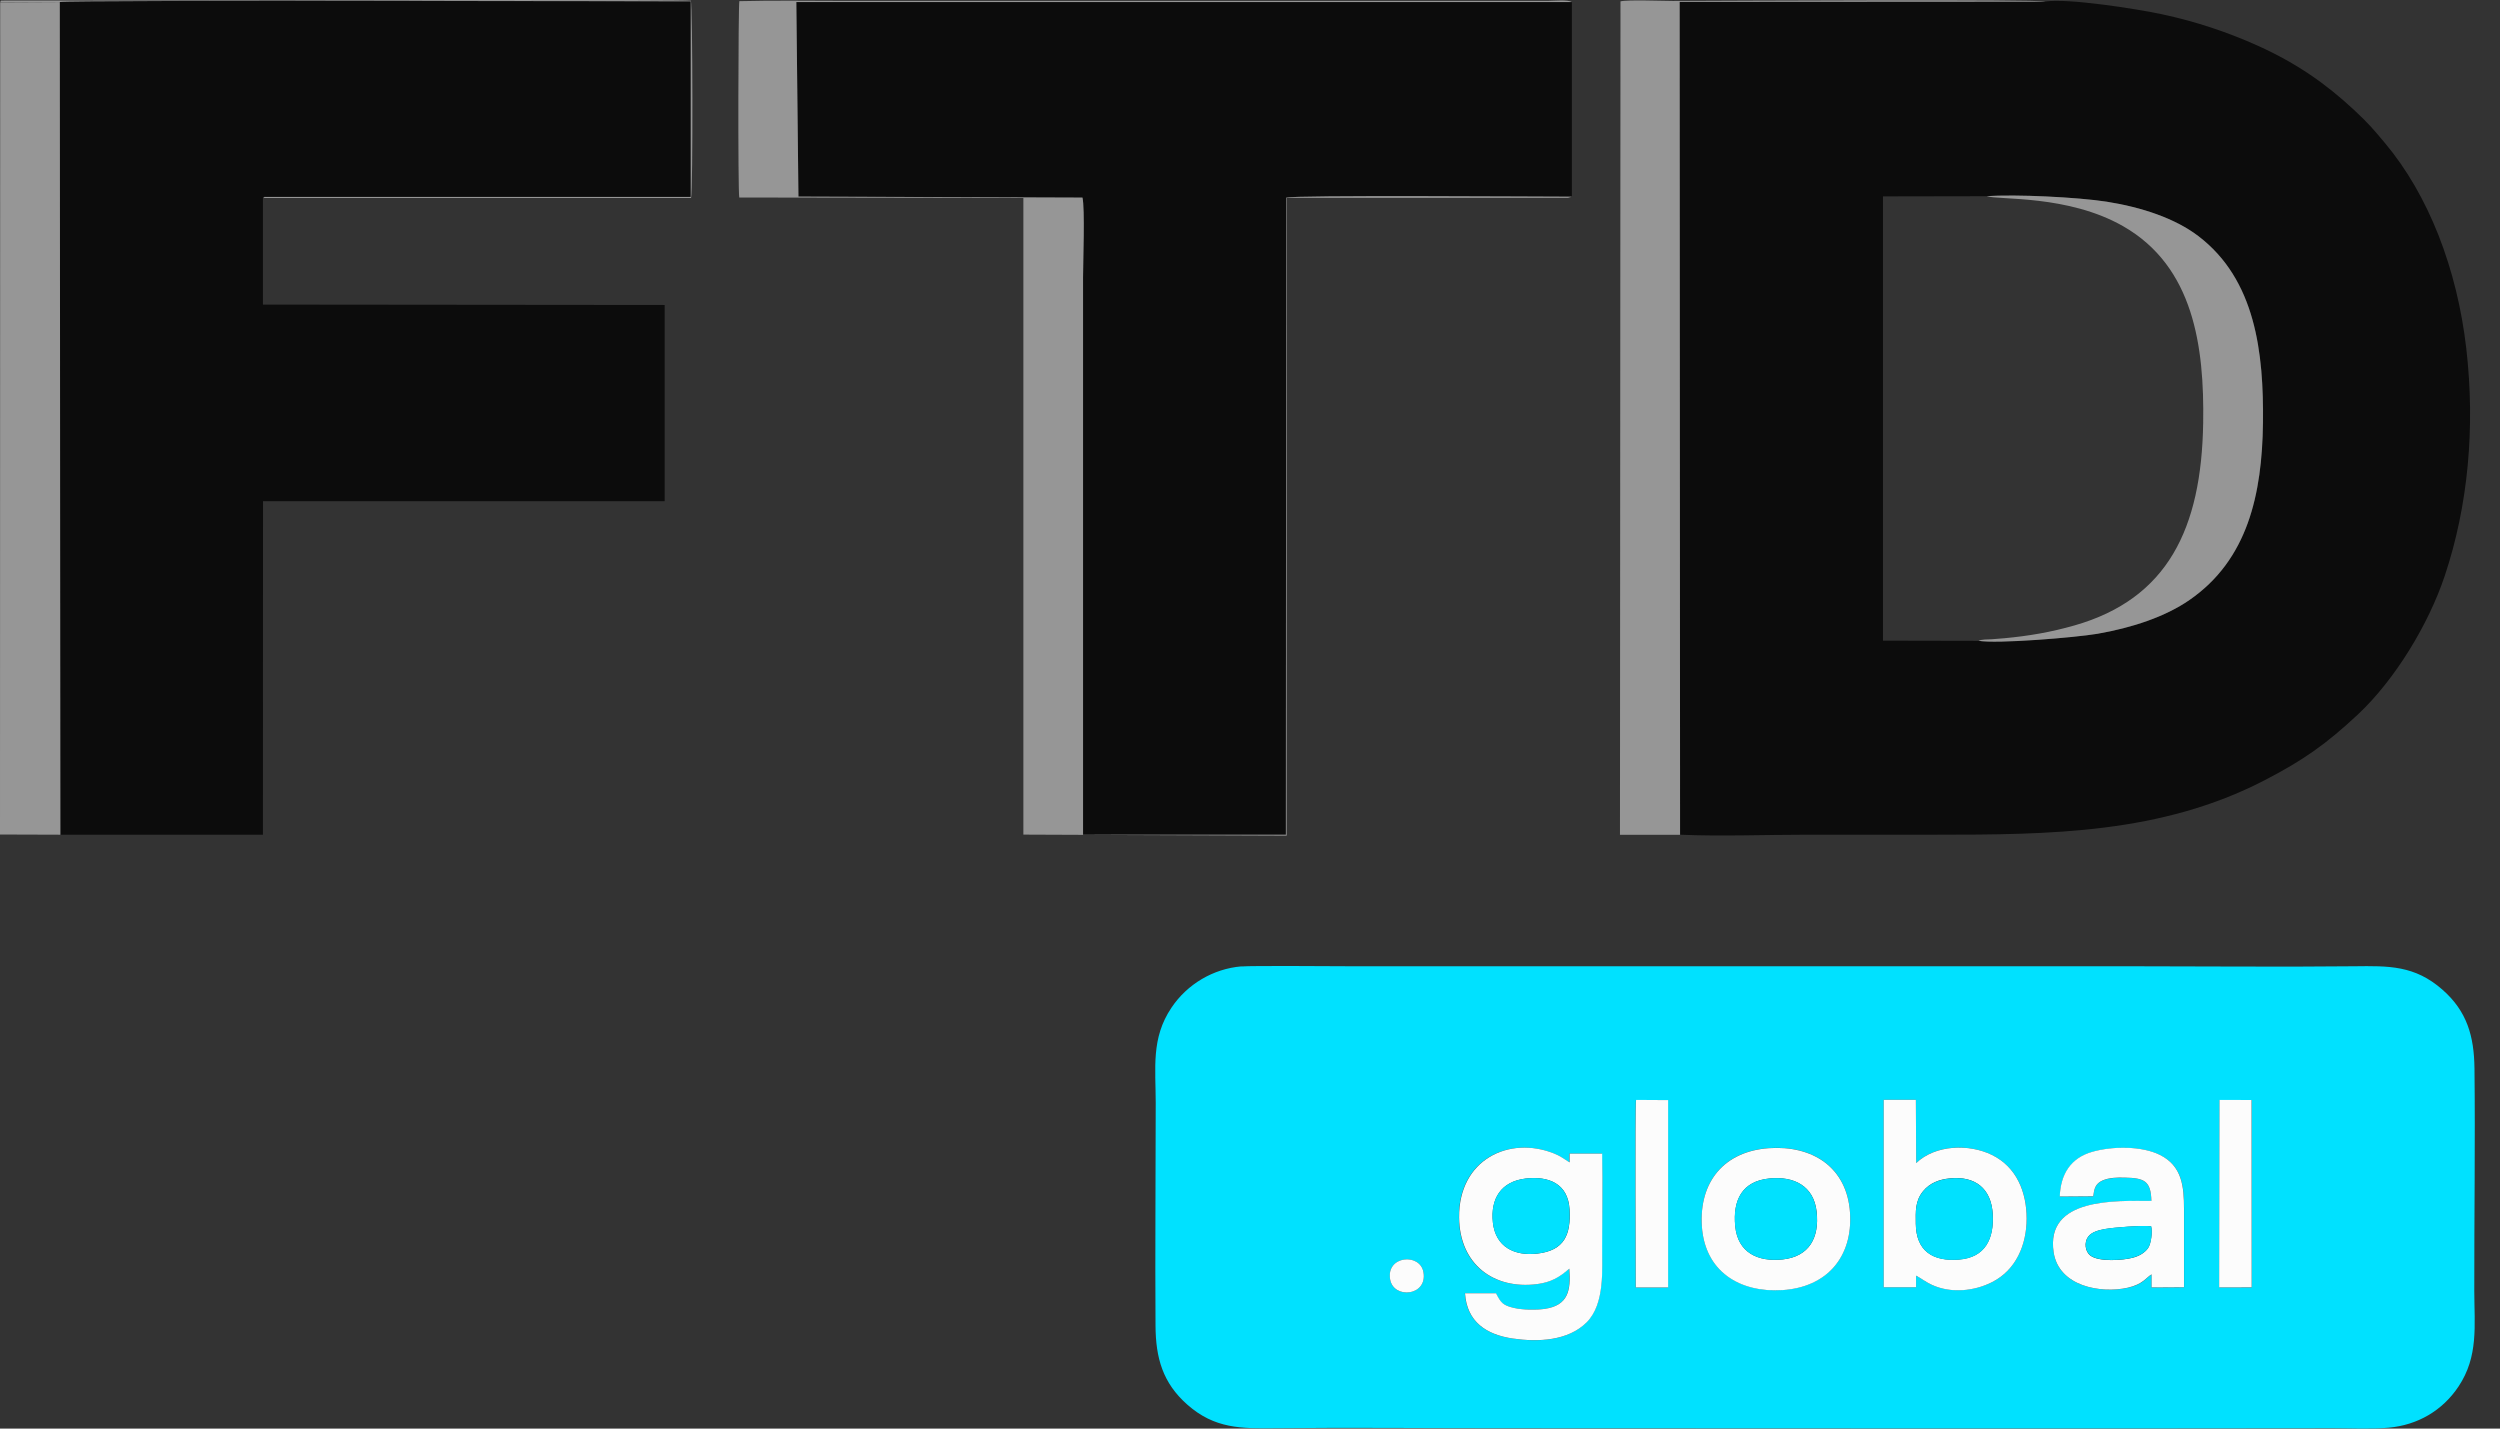
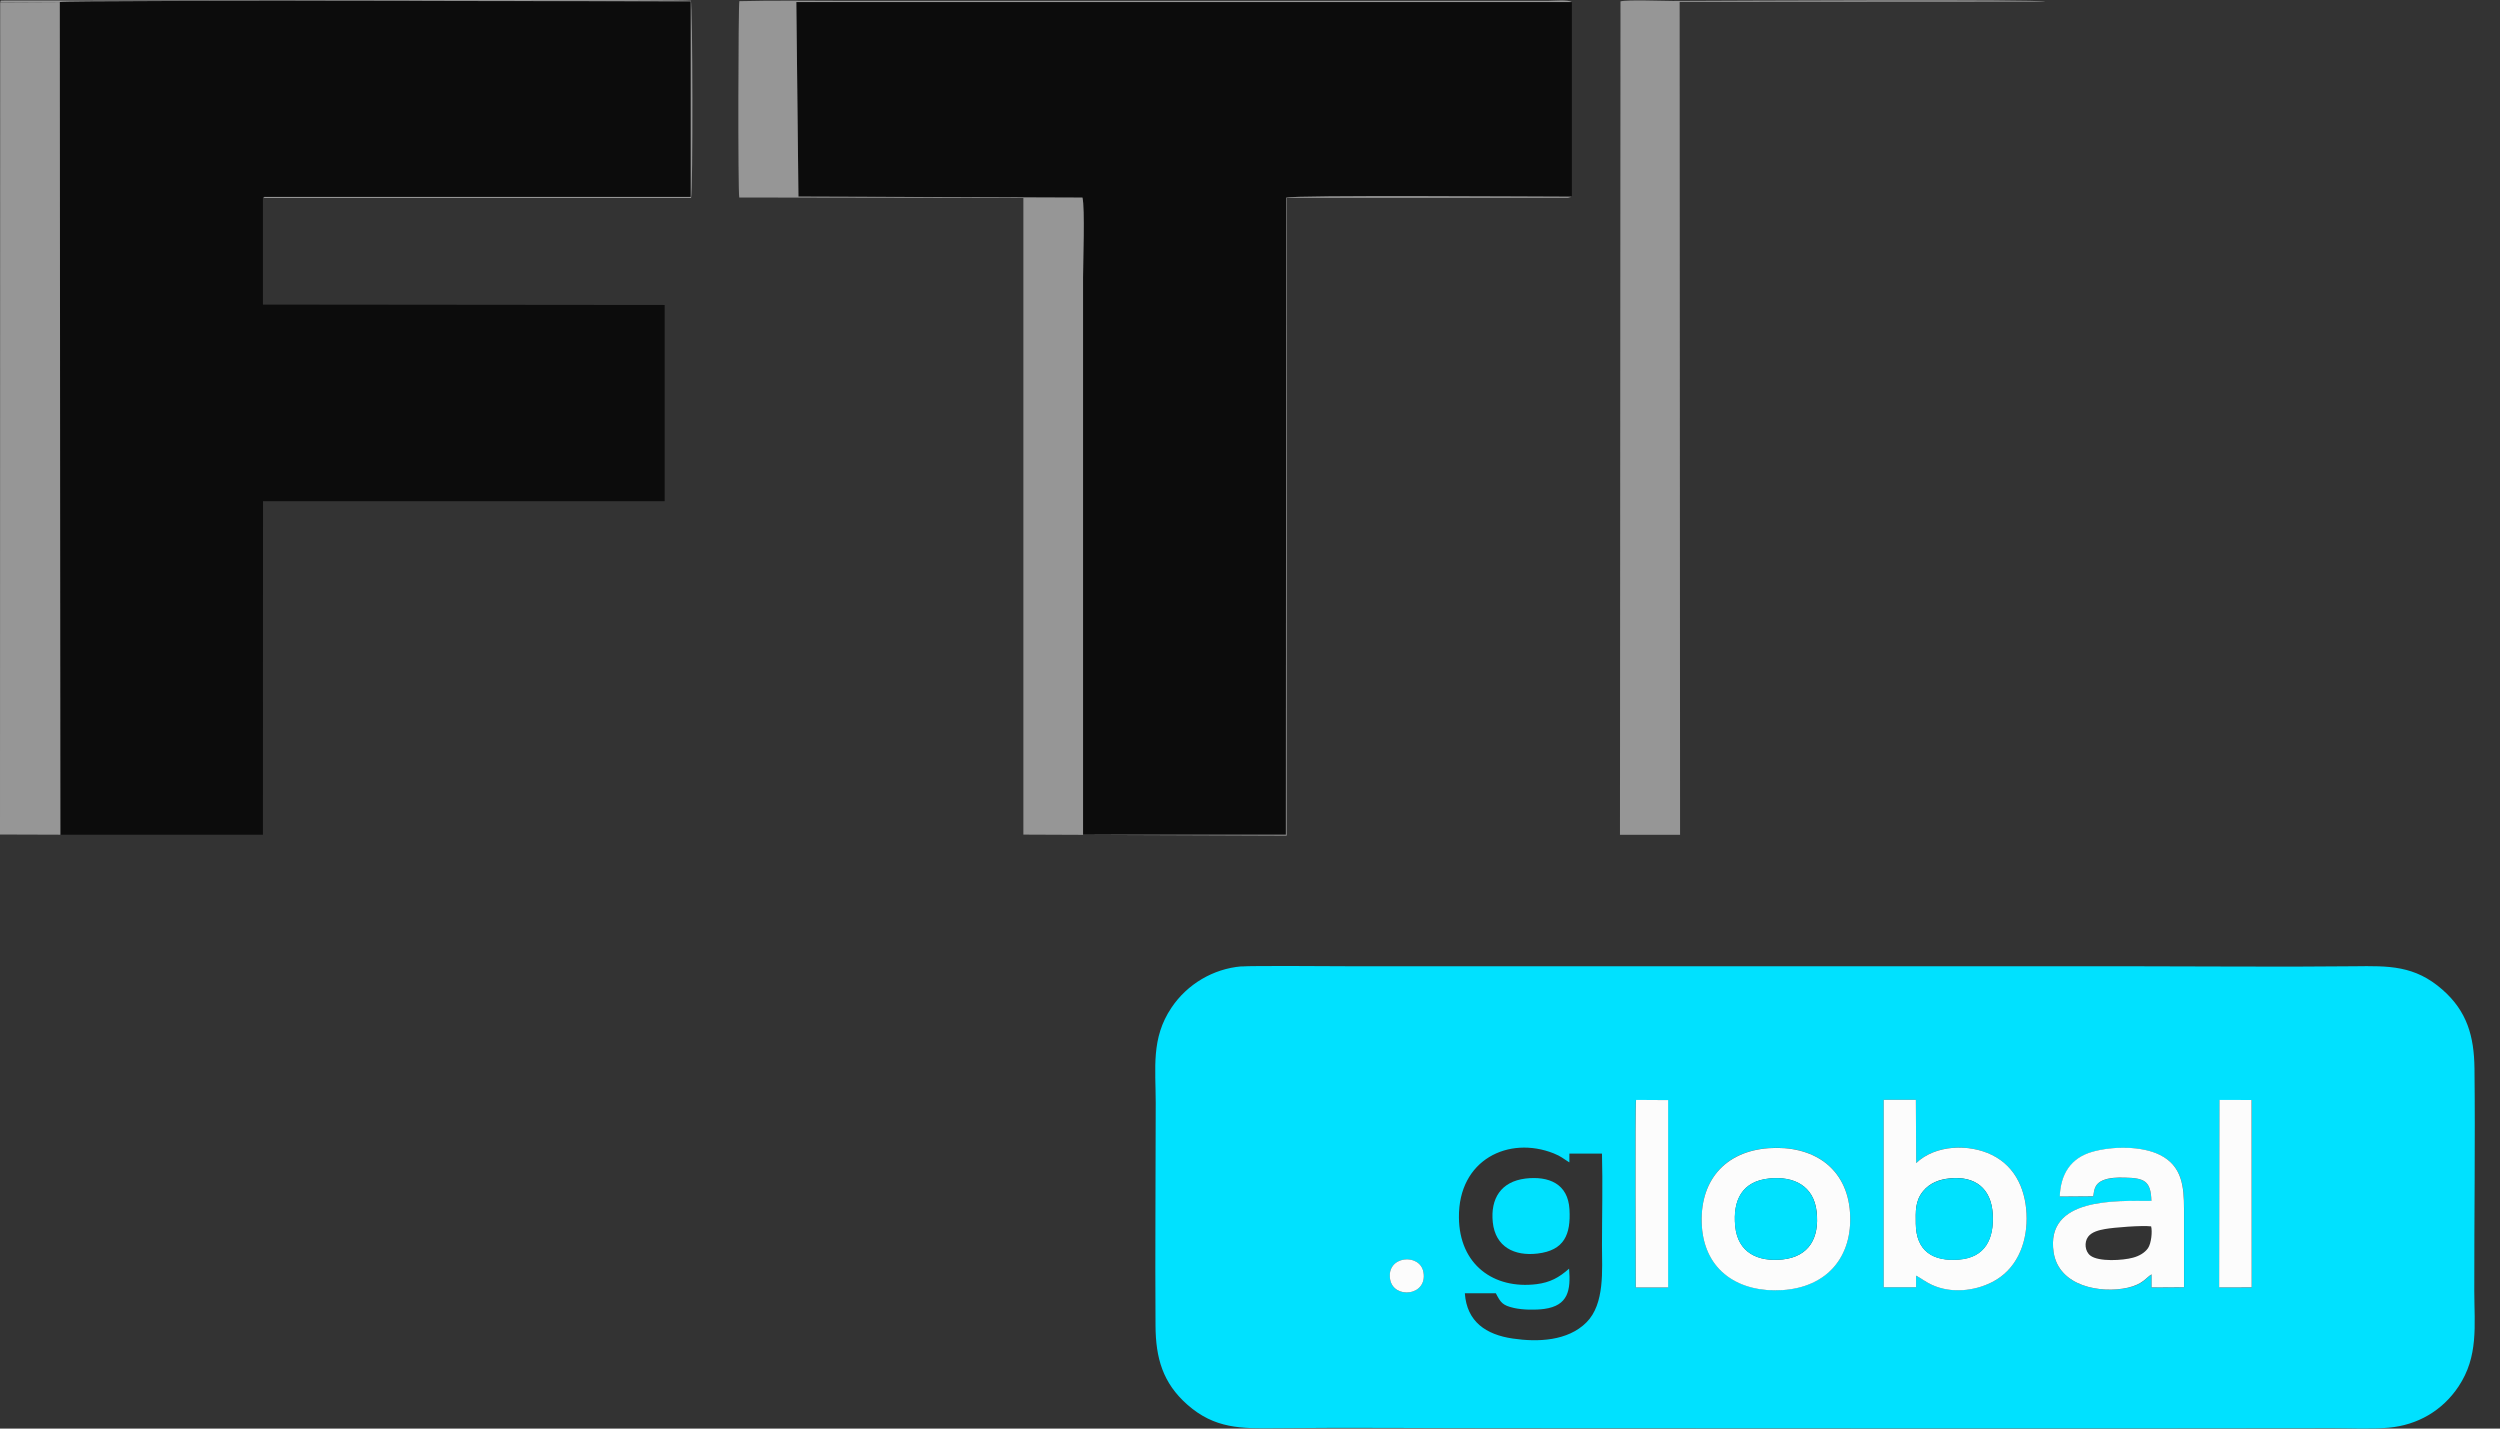
<svg xmlns="http://www.w3.org/2000/svg" width="77" height="44" viewBox="0 0 77 44" fill="none">
  <rect x="0" y="0" width="77" height="44" fill="#333333" stroke="none" />
-   <path fill-rule="evenodd" clip-rule="evenodd" d="M51.746 25.709C53.002 25.764 54.388 25.709 55.659 25.709H59.603C63.15 25.709 66.565 25.681 69.746 24.034C70.959 23.406 71.654 22.91 72.624 22.005C73.779 20.921 74.804 19.215 75.297 17.74C76.017 15.588 76.242 13.168 75.962 10.736C75.679 8.278 74.804 6.012 73.456 4.405C73.095 3.974 72.951 3.802 72.504 3.386C71.63 2.573 70.74 1.951 69.542 1.409C68.634 1 67.646 0.664 66.574 0.436C65.851 0.282 63.692 -0.063 62.99 0.048L51.733 0.054L51.746 25.706V25.709ZM60.933 19.738L57.996 19.732V6.049L61.192 6.043C62.079 5.982 64 6.074 64.887 6.212C65.98 6.385 66.993 6.727 67.707 7.269C69.475 8.611 69.727 10.862 69.702 13.023C69.675 15.225 69.234 17.238 67.439 18.479C66.694 18.997 65.672 19.338 64.607 19.52C63.92 19.637 61.485 19.84 60.933 19.735V19.738Z" fill="#0C0C0C" />
  <path fill-rule="evenodd" clip-rule="evenodd" d="M1.86 25.709H8.098L8.101 15.437H20.472V9.393L8.098 9.381V6.098C8.212 6.028 8.107 6.08 8.199 6.065H21.27V0.039C21.27 0.039 2.1 -0.004 1.838 0.057L1.854 25.706L1.86 25.709Z" fill="#0C0C0C" />
  <path fill-rule="evenodd" clip-rule="evenodd" d="M48.414 6.058V0.061H24.527L24.592 6.052L33.339 6.083C33.416 6.406 33.358 8.087 33.358 8.546V25.706H39.605L39.614 6.086C39.802 6.003 47.493 6.055 48.414 6.055V6.058Z" fill="#0C0C0C" />
  <path fill-rule="evenodd" clip-rule="evenodd" d="M48.414 6.058C47.494 6.058 39.802 6.003 39.614 6.089L39.605 25.709H33.358V8.549C33.358 8.088 33.419 6.406 33.34 6.086L24.592 6.055L24.527 0.064H48.411C48.306 -0.019 47.839 0.027 47.672 0.027H25.984C24.928 0.027 23.825 0.008 22.772 0.036C22.738 0.156 22.726 5.874 22.769 6.083L31.52 6.098V25.706L39.63 25.739V6.095H47.869C47.968 6.095 48.063 6.095 48.162 6.095C48.193 6.095 48.266 6.095 48.291 6.095L48.417 6.058H48.414Z" fill="#969696" />
  <path fill-rule="evenodd" clip-rule="evenodd" d="M51.746 25.709L51.733 0.058L62.99 0.051C62.846 -0.029 53.254 0.024 51.524 0.03C51.207 0.03 50.139 -0.013 49.911 0.042L49.895 25.712H51.749L51.746 25.709Z" fill="#969696" />
  <path fill-rule="evenodd" clip-rule="evenodd" d="M1.86 25.709L1.841 0.064L0.006 0.073L0 25.703L1.86 25.709Z" fill="#969696" />
-   <path fill-rule="evenodd" clip-rule="evenodd" d="M60.93 19.735C61.484 19.837 63.917 19.637 64.603 19.52C65.666 19.335 66.691 18.996 67.436 18.479C69.231 17.238 69.671 15.225 69.699 13.023C69.724 10.862 69.471 8.611 67.704 7.268C66.99 6.727 65.977 6.385 64.884 6.212C64 6.074 62.079 5.978 61.189 6.043C61.574 6.166 63.695 5.997 65.392 6.967C67.569 8.211 67.895 10.677 67.858 13.026C67.806 16.29 66.759 18.445 63.892 19.264C63.166 19.471 62.494 19.587 61.731 19.658C61.601 19.671 61.466 19.68 61.343 19.689C61.244 19.695 61.007 19.689 60.93 19.741V19.735Z" fill="#969696" />
  <path fill-rule="evenodd" clip-rule="evenodd" d="M1.844 0.061C2.106 -0.001 21.264 0.042 21.276 0.042V6.065H8.203C8.11 6.077 8.215 6.028 8.104 6.098H21.285C21.347 5.864 21.334 0.165 21.279 0.021C20.956 -0.019 10.931 0.011 10.626 0.011L0.148 0.017C-0.021 0.027 0.052 -0.004 0.003 0.07L1.841 0.061H1.844Z" fill="#969696" />
  <path fill-rule="evenodd" clip-rule="evenodd" d="M38.238 29.764C37.367 29.837 36.566 30.312 36.08 31.038C35.449 31.977 35.596 32.895 35.596 33.969C35.596 36.254 35.575 38.548 35.59 40.833C35.596 41.821 35.809 42.594 36.572 43.265C37.413 44.007 38.229 44.001 39.291 43.989C41.573 43.964 43.867 43.989 46.151 43.989C54.717 43.989 63.298 44.004 71.864 43.989C72.421 43.989 73.018 44.023 73.57 43.973C74.459 43.893 75.226 43.45 75.722 42.705C76.341 41.778 76.211 40.83 76.208 39.77C76.205 37.486 76.239 35.189 76.214 32.907C76.202 31.919 75.987 31.146 75.223 30.478C74.37 29.733 73.579 29.748 72.507 29.761C70.226 29.785 67.929 29.761 65.647 29.761H45.074C43.934 29.761 42.795 29.761 41.653 29.761C41.249 29.761 38.568 29.739 38.238 29.767V29.764ZM64.471 36.848L63.443 36.855C63.47 36.165 63.778 35.666 64.456 35.475C65.059 35.306 65.964 35.29 66.534 35.577C67.215 35.919 67.27 36.556 67.27 37.236C67.27 38.04 67.27 38.847 67.27 39.65L66.269 39.656V39.253C66.103 39.349 66.014 39.561 65.527 39.666C64.711 39.844 63.412 39.626 63.252 38.573C62.993 36.879 65.167 36.99 66.263 36.99C66.248 36.371 66.041 36.282 65.441 36.273C65.219 36.27 64.958 36.273 64.757 36.362C64.536 36.46 64.499 36.62 64.471 36.852V36.848ZM48.337 35.798V35.531H49.341C49.366 36.467 49.341 37.43 49.341 38.369C49.341 39.105 49.433 40.158 48.864 40.728C48.288 41.307 47.361 41.341 46.591 41.227C45.772 41.107 45.178 40.712 45.117 39.832H46.071C46.222 40.121 46.277 40.205 46.628 40.285C46.896 40.346 47.287 40.352 47.561 40.315C48.3 40.214 48.383 39.743 48.328 39.075C48.017 39.349 47.746 39.499 47.327 39.552C46.013 39.715 44.947 38.958 44.935 37.498C44.916 35.712 46.474 34.976 47.854 35.524C48.085 35.617 48.14 35.681 48.331 35.798H48.337ZM52.417 37.763C52.331 36.396 53.107 35.457 54.483 35.361C55.816 35.269 56.888 35.943 56.98 37.344C57.072 38.714 56.263 39.647 54.895 39.733C53.578 39.817 52.506 39.151 52.417 37.76V37.763ZM59.015 39.29V39.647H58.018V33.874H59.009L59.018 35.823C59.612 35.25 60.65 35.226 61.355 35.574C62.113 35.946 62.424 36.719 62.42 37.532C62.42 38.333 62.097 39.114 61.355 39.49C60.807 39.767 60.087 39.838 59.508 39.576C59.317 39.49 59.188 39.376 59.015 39.29ZM42.817 39.407C42.69 38.674 43.737 38.585 43.842 39.182C43.971 39.921 42.921 40.02 42.817 39.407ZM50.379 39.653C50.379 39.521 50.357 34.022 50.388 33.88L51.376 33.886V39.656H50.379V39.653ZM68.36 33.88H69.351V39.653H68.354L68.363 33.88H68.36Z" fill="#00E1FF" />
-   <path fill-rule="evenodd" clip-rule="evenodd" d="M48.337 35.798C48.146 35.681 48.087 35.617 47.86 35.525C46.483 34.976 44.925 35.712 44.941 37.498C44.956 38.958 46.022 39.715 47.333 39.552C47.752 39.499 48.023 39.352 48.334 39.075C48.386 39.74 48.306 40.211 47.567 40.315C47.293 40.352 46.905 40.346 46.634 40.285C46.283 40.205 46.228 40.121 46.077 39.832H45.122C45.181 40.713 45.778 41.107 46.597 41.227C47.364 41.338 48.294 41.304 48.87 40.728C49.436 40.158 49.344 39.105 49.347 38.37C49.347 37.43 49.368 36.467 49.347 35.531H48.343V35.798H48.337ZM46.982 36.3C47.7 36.214 48.297 36.457 48.343 37.252C48.386 38.022 48.186 38.514 47.355 38.61C46.647 38.693 46.062 38.406 45.981 37.649C45.904 36.916 46.234 36.393 46.985 36.3H46.982Z" fill="#FCFCFC" />
  <path fill-rule="evenodd" clip-rule="evenodd" d="M59.015 39.29C59.184 39.379 59.317 39.49 59.508 39.576C60.087 39.841 60.807 39.77 61.355 39.49C62.097 39.115 62.42 38.336 62.42 37.532C62.42 36.719 62.113 35.946 61.355 35.574C60.65 35.226 59.612 35.254 59.018 35.823L59.009 33.874H58.018V39.647H59.015V39.287V39.29ZM60.05 36.294C60.835 36.211 61.334 36.608 61.377 37.4C61.417 38.148 61.149 38.73 60.339 38.794C59.532 38.859 59.015 38.533 59.006 37.686C59.003 37.31 58.981 36.996 59.231 36.688C59.437 36.436 59.73 36.325 60.05 36.294Z" fill="#FCFCFC" />
  <path fill-rule="evenodd" clip-rule="evenodd" d="M64.471 36.848C64.499 36.617 64.536 36.457 64.757 36.359C64.958 36.27 65.219 36.263 65.441 36.27C66.041 36.282 66.248 36.368 66.263 36.987C65.17 36.987 62.996 36.876 63.252 38.57C63.412 39.626 64.711 39.844 65.527 39.663C66.011 39.555 66.103 39.342 66.269 39.25V39.653L67.267 39.647C67.267 38.844 67.267 38.037 67.267 37.233C67.267 36.553 67.212 35.916 66.531 35.574C65.961 35.287 65.056 35.303 64.453 35.472C63.772 35.663 63.467 36.165 63.44 36.852L64.468 36.845L64.471 36.848ZM66.254 37.769C66.297 37.929 66.26 38.295 66.159 38.443C66.054 38.594 65.872 38.69 65.697 38.736C65.392 38.822 64.638 38.871 64.382 38.671C64.216 38.542 64.188 38.262 64.314 38.092C64.425 37.941 64.656 37.886 64.831 37.855C65.118 37.803 65.98 37.738 66.251 37.772L66.254 37.769Z" fill="#FCFCFC" />
  <path fill-rule="evenodd" clip-rule="evenodd" d="M52.417 37.763C52.506 39.155 53.574 39.82 54.895 39.736C56.265 39.65 57.072 38.717 56.98 37.347C56.887 35.946 55.816 35.272 54.483 35.364C53.106 35.46 52.33 36.399 52.417 37.766V37.763ZM54.495 36.297C55.252 36.22 55.868 36.525 55.954 37.329C56.038 38.114 55.73 38.702 54.904 38.791C54.144 38.871 53.522 38.582 53.445 37.763C53.368 36.968 53.654 36.38 54.498 36.297H54.495Z" fill="#FCFCFC" />
  <path fill-rule="evenodd" clip-rule="evenodd" d="M50.379 39.653H51.379V33.883L50.391 33.877C50.36 34.019 50.382 39.518 50.382 39.65L50.379 39.653Z" fill="#FCFCFC" />
  <path fill-rule="evenodd" clip-rule="evenodd" d="M68.35 39.653L69.351 39.65L69.348 33.88L68.36 33.877L68.35 39.653Z" fill="#FCFCFC" />
  <path fill-rule="evenodd" clip-rule="evenodd" d="M54.495 36.297C53.652 36.383 53.365 36.968 53.442 37.763C53.522 38.582 54.141 38.871 54.902 38.791C55.727 38.702 56.038 38.114 55.952 37.329C55.865 36.522 55.25 36.22 54.492 36.297H54.495Z" fill="#00E1FF" />
  <path fill-rule="evenodd" clip-rule="evenodd" d="M60.05 36.297C59.73 36.331 59.437 36.439 59.231 36.691C58.981 36.999 59.003 37.313 59.006 37.689C59.015 38.536 59.532 38.862 60.339 38.797C61.149 38.733 61.42 38.154 61.377 37.403C61.334 36.608 60.835 36.214 60.05 36.297Z" fill="#00E1FF" />
  <path fill-rule="evenodd" clip-rule="evenodd" d="M46.982 36.3C46.231 36.393 45.901 36.916 45.978 37.649C46.059 38.406 46.644 38.693 47.352 38.61C48.183 38.514 48.383 38.019 48.34 37.252C48.297 36.457 47.7 36.214 46.979 36.3H46.982Z" fill="#00E1FF" />
-   <path fill-rule="evenodd" clip-rule="evenodd" d="M66.254 37.769C65.983 37.735 65.121 37.8 64.835 37.852C64.659 37.886 64.428 37.938 64.317 38.089C64.191 38.259 64.219 38.539 64.385 38.668C64.641 38.868 65.395 38.819 65.7 38.733C65.872 38.684 66.057 38.591 66.162 38.44C66.263 38.292 66.3 37.926 66.257 37.766L66.254 37.769Z" fill="#00E1FF" />
  <path fill-rule="evenodd" clip-rule="evenodd" d="M42.816 39.407C42.924 40.02 43.974 39.921 43.842 39.182C43.737 38.582 42.687 38.674 42.816 39.407Z" fill="#FCFCFC" />
</svg>